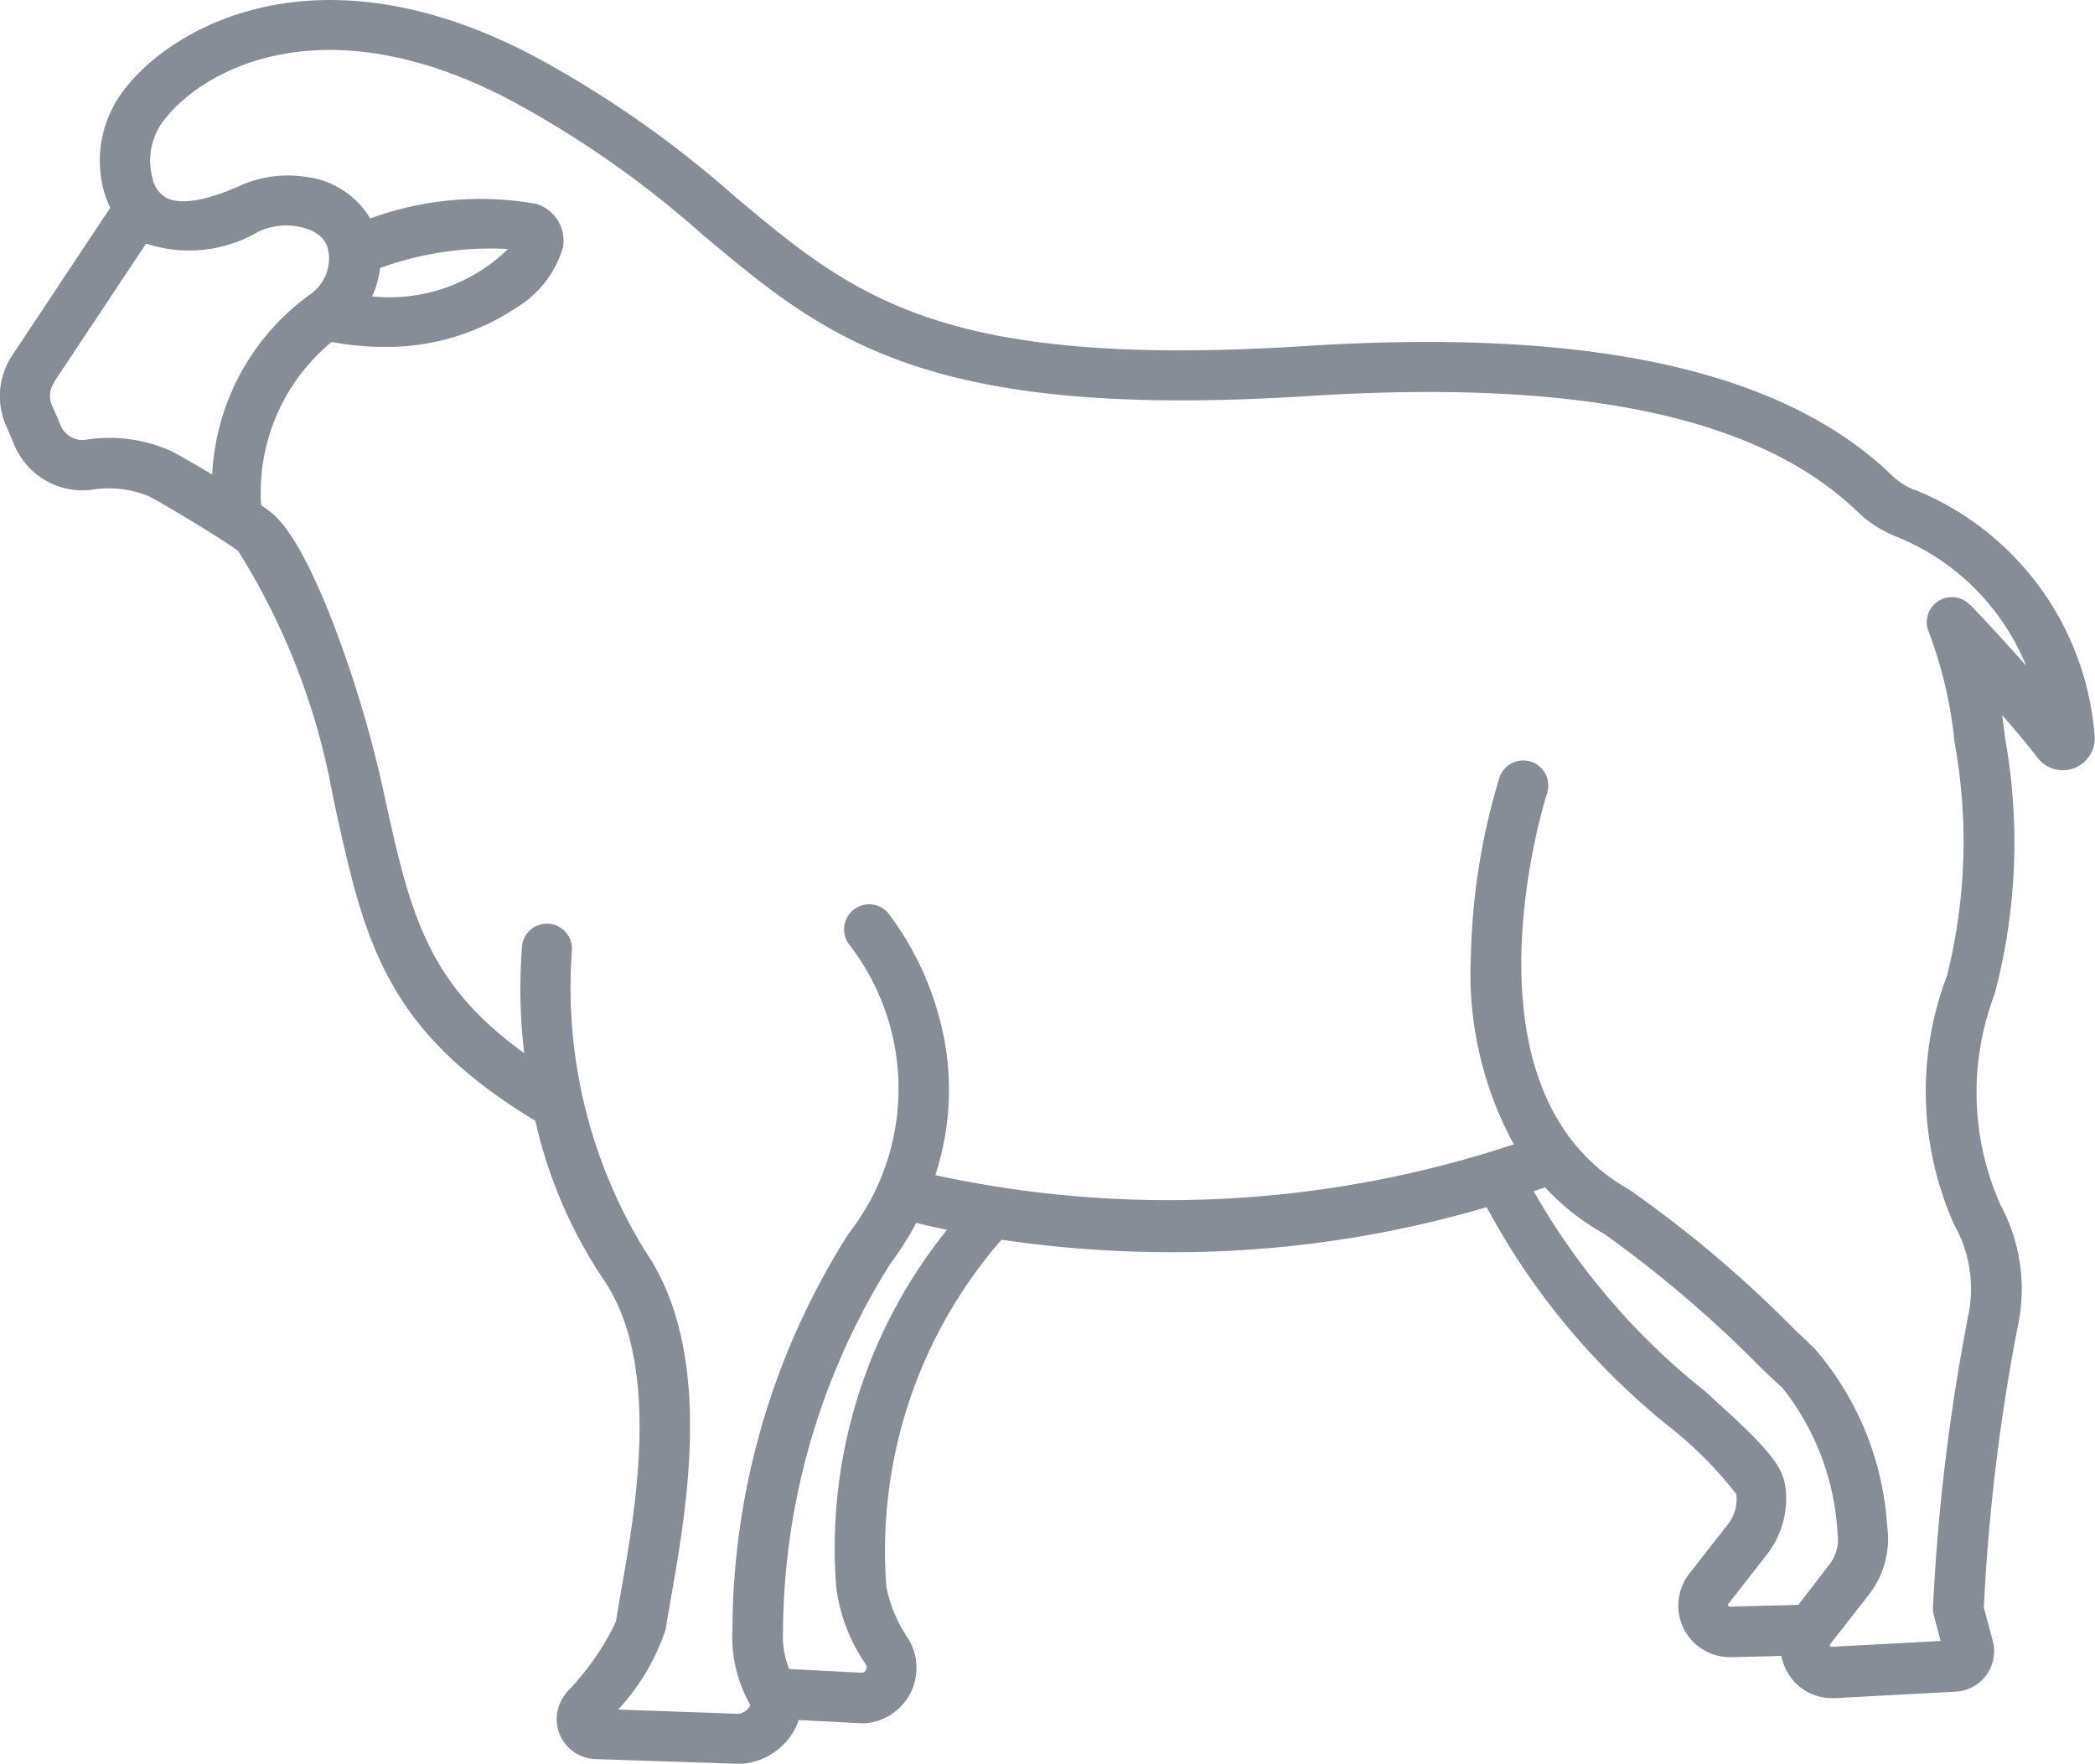
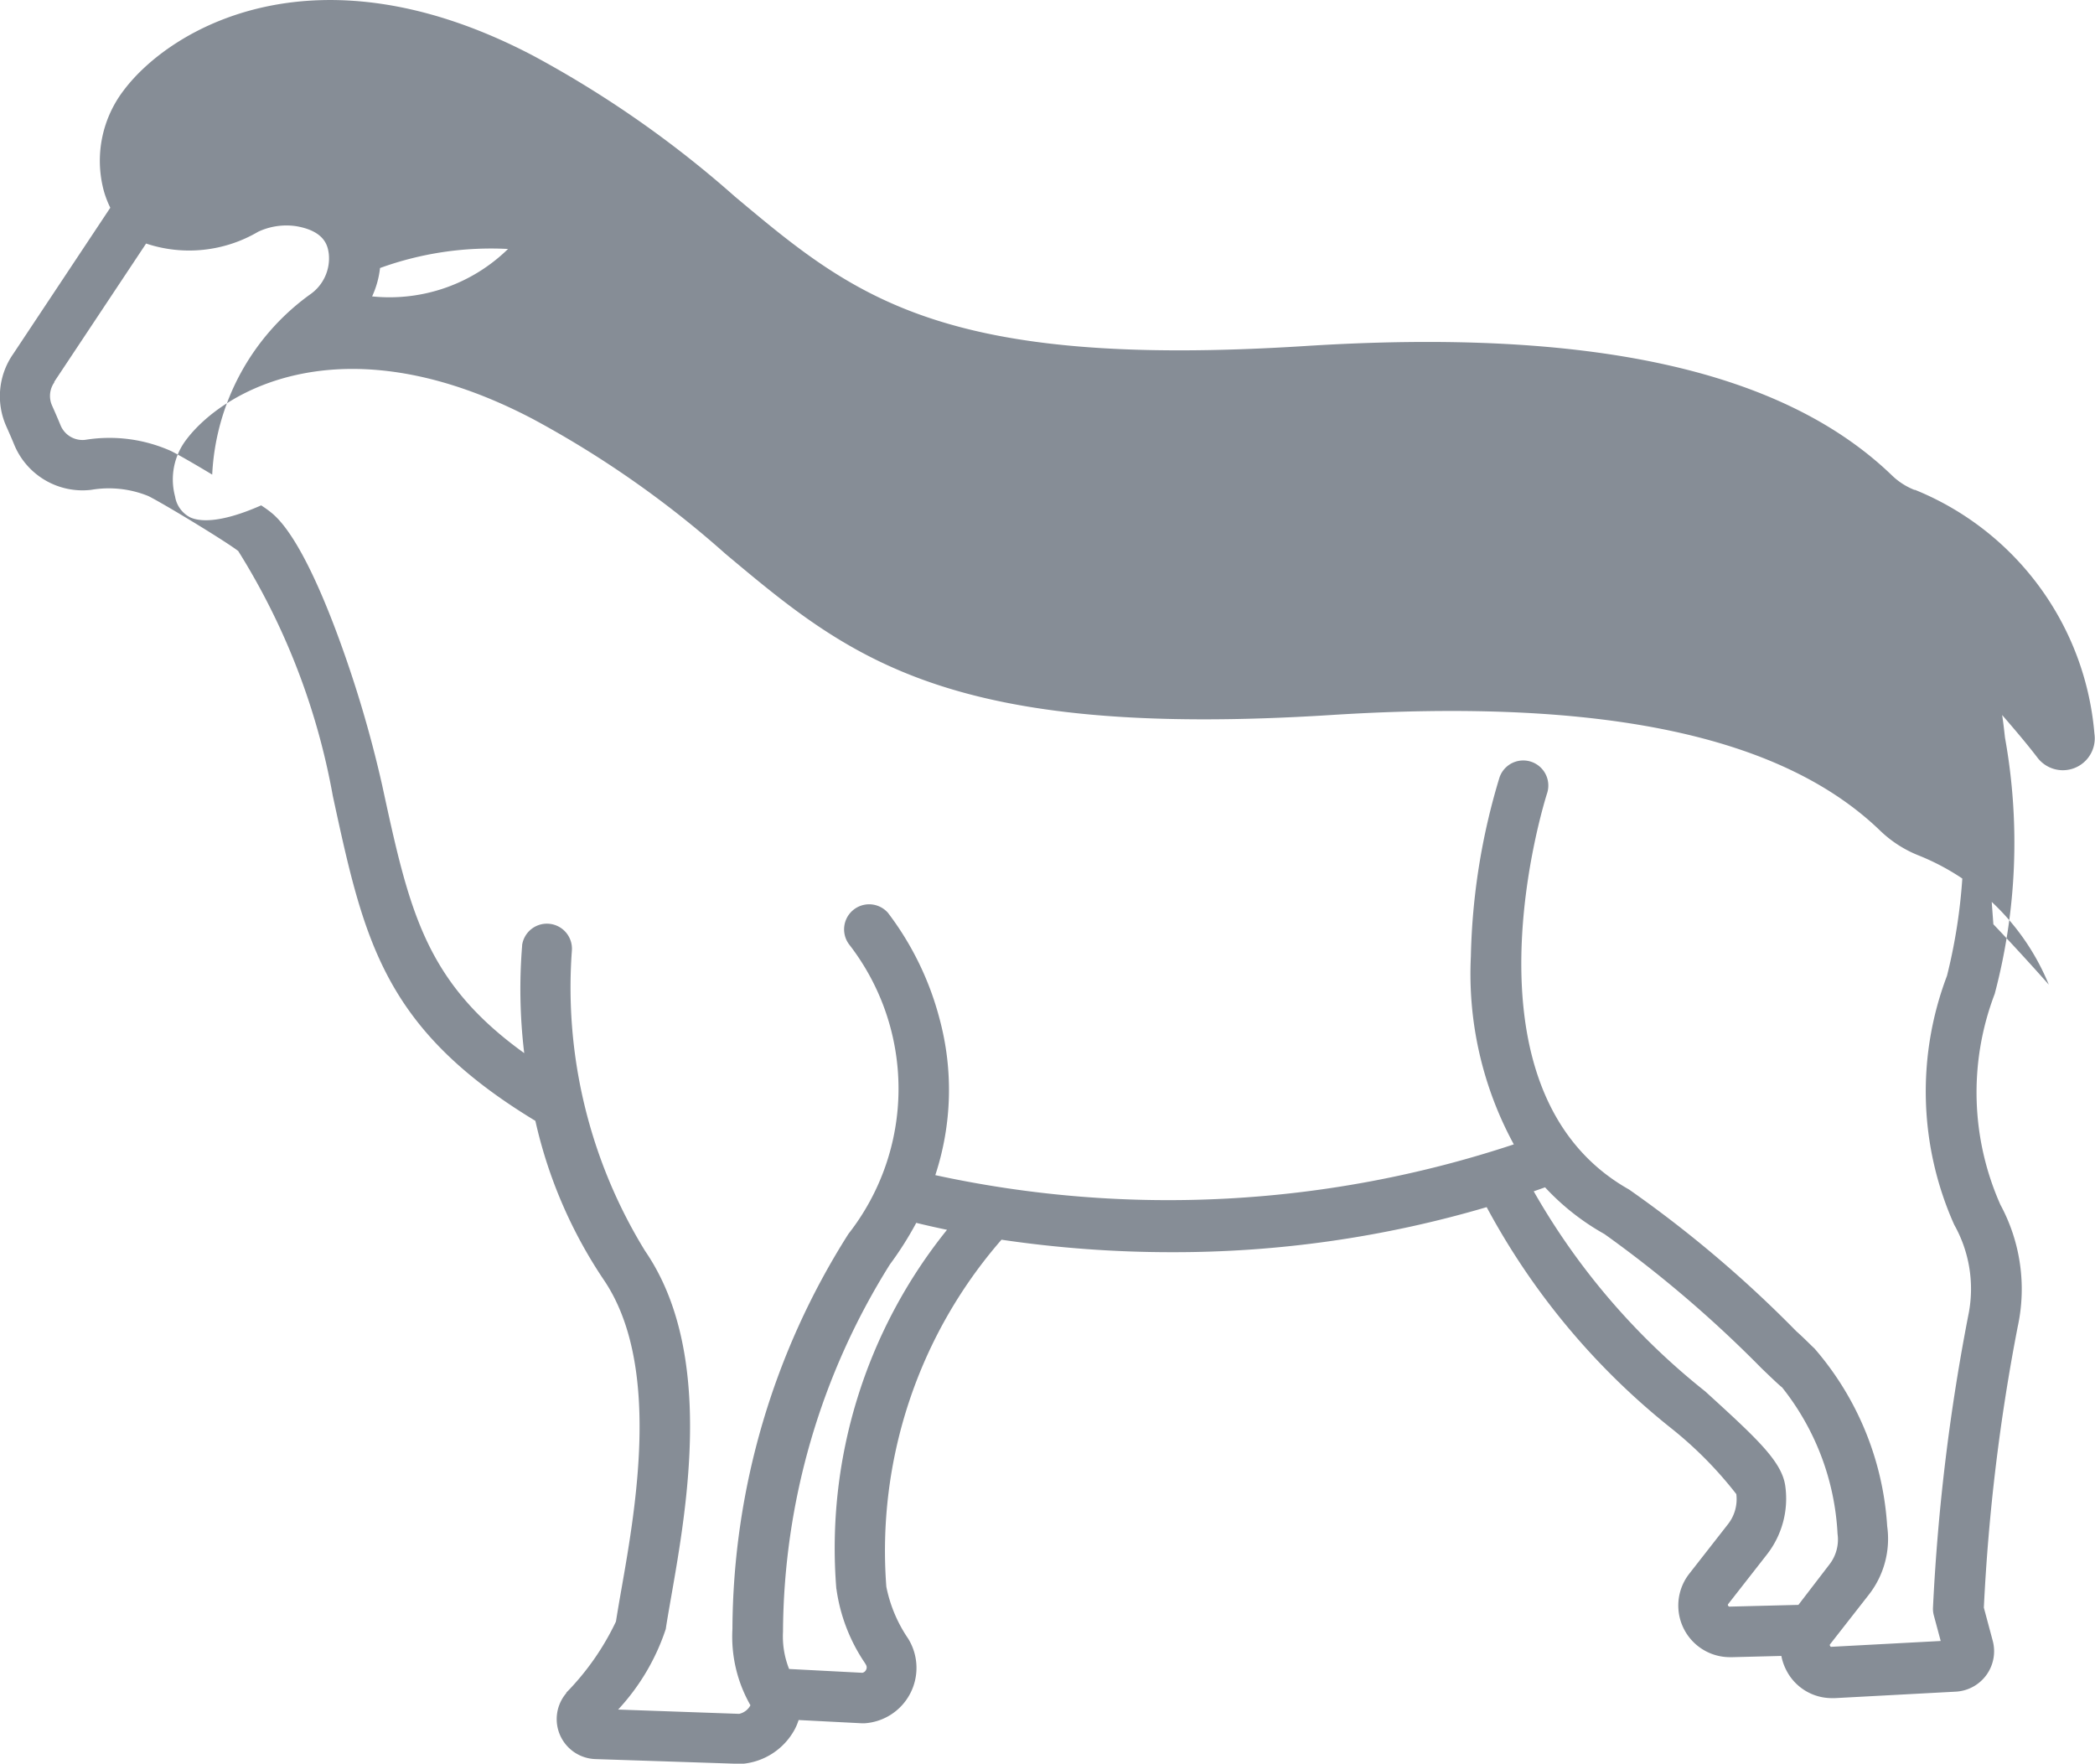
<svg xmlns="http://www.w3.org/2000/svg" width="21.996" height="18.517" viewBox="0 0 21.996 18.517">
  <g id="Group_10413" data-name="Group 10413" transform="translate(-1331.713 -504.465)">
-     <path id="Path_9580" data-name="Path 9580" d="M25.114,49.841a.719.719,0,0,1-.236-.15c-1.145-1.107-3.161-1.553-6.164-1.362-3.827.243-4.734-.518-5.989-1.57a11.176,11.176,0,0,0-2.115-1.477c-2.284-1.2-3.812-.288-4.3.361A1.217,1.217,0,0,0,6.1,46.7a1.045,1.045,0,0,0,.068.177l-1.02,1.536a.775.775,0,0,0-.071.761c.027.061.056.126.084.195a.776.776,0,0,0,.806.47,1.1,1.1,0,0,1,.6.065c.159.079.8.467.944.577a7.253,7.253,0,0,1,.993,2.57c.328,1.517.529,2.445,2.127,3.413a4.914,4.914,0,0,0,.716,1.666c.6.88.344,2.362.188,3.248-.022.124-.042.242-.058.343a2.743,2.743,0,0,1-.521.746l0,.005a.42.42,0,0,0,.305.693l1.515.05H12.8a.694.694,0,0,0,.553-.36.584.584,0,0,0,.042-.1l.662.034h.031a.583.583,0,0,0,.467-.872l-.01-.017a1.475,1.475,0,0,1-.229-.544,4.972,4.972,0,0,1,1.209-3.644,12.193,12.193,0,0,0,1.787.131,11.612,11.612,0,0,0,3.307-.473,7.5,7.5,0,0,0,1.948,2.33,4.09,4.09,0,0,1,.673.683.425.425,0,0,1-.086.314l-.408.522a.542.542,0,0,0,.426.876H23.2l.513-.013a.553.553,0,0,0,.053.152.536.536,0,0,0,.478.291h.032l1.27-.068a.425.425,0,0,0,.386-.535l-.093-.347a20.747,20.747,0,0,1,.355-2.947,1.862,1.862,0,0,0-.181-1.283,2.9,2.9,0,0,1-.06-2.214,6.207,6.207,0,0,0,.108-2.69c-.009-.082-.018-.161-.03-.238.128.148.258.3.375.453A.335.335,0,0,0,27,52.4a3.035,3.035,0,0,0-1.889-2.563ZM7.238,49.679c-.181-.109-.351-.207-.433-.248a1.584,1.584,0,0,0-.9-.117.249.249,0,0,1-.258-.15c-.03-.073-.061-.144-.09-.209a.247.247,0,0,1,.023-.244l0-.007.964-1.451a1.43,1.43,0,0,0,1.177-.124.7.7,0,0,1,.4-.058c.309.053.331.218.341.289a.461.461,0,0,1-.2.43A2.48,2.48,0,0,0,7.238,49.679Zm6.554,11.7a1.833,1.833,0,0,0,.3.779l.01.017a.054.054,0,0,1,0,.055.055.055,0,0,1-.038.029l-.769-.04a.923.923,0,0,1-.064-.391,7.324,7.324,0,0,1,1.122-3.856,3.573,3.573,0,0,0,.277-.437c.085.021.193.046.323.073A5.327,5.327,0,0,0,13.791,61.379Zm10.1.167-.713.018h-.008a.014.014,0,0,1-.016-.009.013.013,0,0,1,0-.018l.408-.522a.953.953,0,0,0,.191-.718c-.036-.258-.3-.5-.841-.993a7.276,7.276,0,0,1-1.8-2.1l.119-.042a2.538,2.538,0,0,0,.624.491,12.593,12.593,0,0,1,1.65,1.41c.126.121.183.175.215.2a2.685,2.685,0,0,1,.582,1.538.426.426,0,0,1-.085.32Zm1.8-10.5a.263.263,0,0,0-.436.274,4.484,4.484,0,0,1,.275,1.166,5.8,5.8,0,0,1-.079,2.455,3.424,3.424,0,0,0,.076,2.614,1.372,1.372,0,0,1,.154.919,21.483,21.483,0,0,0-.377,3.1.263.263,0,0,0,.009.083l.072.268-1.145.061a.013.013,0,0,1-.016-.009.013.013,0,0,1,0-.018l.408-.522a.953.953,0,0,0,.191-.718,3.147,3.147,0,0,0-.765-1.867c-.021-.017-.1-.1-.189-.179a12.511,12.511,0,0,0-1.756-1.488c-1.857-1.046-.871-4.128-.861-4.159a.263.263,0,1,0-.5-.165,6.939,6.939,0,0,0-.3,1.877,3.748,3.748,0,0,0,.451,1.973,11.527,11.527,0,0,1-6.074.323,2.861,2.861,0,0,0,.045-1.64,3.151,3.151,0,0,0-.542-1.114.263.263,0,0,0-.406.334,2.472,2.472,0,0,1-.009,3.037A7.8,7.8,0,0,0,12.7,61.8a1.45,1.45,0,0,0,.189.8.175.175,0,0,1-.119.09L11.5,62.645A2.3,2.3,0,0,0,12,61.8c.015-.1.034-.206.056-.333.169-.965.453-2.58-.273-3.637a5.28,5.28,0,0,1-.769-3.149.263.263,0,0,0-.522-.063v.007a5.619,5.619,0,0,0,.022,1.128c-1.046-.753-1.207-1.5-1.492-2.815a12.4,12.4,0,0,0-.487-1.627c-.38-1.007-.622-1.191-.7-1.251-.021-.016-.049-.036-.083-.058a2.048,2.048,0,0,1,.74-1.716,2.989,2.989,0,0,0,.545.052,2.445,2.445,0,0,0,1.376-.4,1.107,1.107,0,0,0,.509-.65.406.406,0,0,0-.279-.451,3.357,3.357,0,0,0-1.746.153.91.91,0,0,0-.676-.437,1.227,1.227,0,0,0-.707.1c-.452.2-.661.165-.745.126a.3.3,0,0,1-.159-.22.688.688,0,0,1,.121-.6c.4-.526,1.666-1.247,3.637-.212a10.574,10.574,0,0,1,2.021,1.415c1.3,1.089,2.323,1.948,6.36,1.692,2.846-.181,4.732.217,5.765,1.216a1.244,1.244,0,0,0,.406.26,2.468,2.468,0,0,1,1.363,1.355c-.306-.346-.566-.617-.582-.634ZM8.917,47.808A.962.962,0,0,0,9,47.51a3.417,3.417,0,0,1,1.344-.2A1.781,1.781,0,0,1,8.917,47.808Z" transform="translate(1326.703 459.769)" fill="#868d96" />
+     <path id="Path_9580" data-name="Path 9580" d="M25.114,49.841a.719.719,0,0,1-.236-.15c-1.145-1.107-3.161-1.553-6.164-1.362-3.827.243-4.734-.518-5.989-1.57a11.176,11.176,0,0,0-2.115-1.477c-2.284-1.2-3.812-.288-4.3.361A1.217,1.217,0,0,0,6.1,46.7a1.045,1.045,0,0,0,.068.177l-1.02,1.536a.775.775,0,0,0-.071.761c.027.061.056.126.084.195a.776.776,0,0,0,.806.47,1.1,1.1,0,0,1,.6.065c.159.079.8.467.944.577a7.253,7.253,0,0,1,.993,2.57c.328,1.517.529,2.445,2.127,3.413a4.914,4.914,0,0,0,.716,1.666c.6.88.344,2.362.188,3.248-.022.124-.042.242-.058.343a2.743,2.743,0,0,1-.521.746l0,.005a.42.42,0,0,0,.305.693l1.515.05H12.8a.694.694,0,0,0,.553-.36.584.584,0,0,0,.042-.1l.662.034h.031a.583.583,0,0,0,.467-.872l-.01-.017a1.475,1.475,0,0,1-.229-.544,4.972,4.972,0,0,1,1.209-3.644,12.193,12.193,0,0,0,1.787.131,11.612,11.612,0,0,0,3.307-.473,7.5,7.5,0,0,0,1.948,2.33,4.09,4.09,0,0,1,.673.683.425.425,0,0,1-.086.314l-.408.522a.542.542,0,0,0,.426.876H23.2l.513-.013a.553.553,0,0,0,.053.152.536.536,0,0,0,.478.291h.032l1.27-.068a.425.425,0,0,0,.386-.535l-.093-.347a20.747,20.747,0,0,1,.355-2.947,1.862,1.862,0,0,0-.181-1.283,2.9,2.9,0,0,1-.06-2.214,6.207,6.207,0,0,0,.108-2.69c-.009-.082-.018-.161-.03-.238.128.148.258.3.375.453A.335.335,0,0,0,27,52.4a3.035,3.035,0,0,0-1.889-2.563ZM7.238,49.679c-.181-.109-.351-.207-.433-.248a1.584,1.584,0,0,0-.9-.117.249.249,0,0,1-.258-.15c-.03-.073-.061-.144-.09-.209a.247.247,0,0,1,.023-.244l0-.007.964-1.451a1.43,1.43,0,0,0,1.177-.124.7.7,0,0,1,.4-.058c.309.053.331.218.341.289a.461.461,0,0,1-.2.43A2.48,2.48,0,0,0,7.238,49.679Zm6.554,11.7a1.833,1.833,0,0,0,.3.779l.01.017a.054.054,0,0,1,0,.055.055.055,0,0,1-.038.029l-.769-.04a.923.923,0,0,1-.064-.391,7.324,7.324,0,0,1,1.122-3.856,3.573,3.573,0,0,0,.277-.437c.085.021.193.046.323.073A5.327,5.327,0,0,0,13.791,61.379Zm10.1.167-.713.018h-.008a.014.014,0,0,1-.016-.009.013.013,0,0,1,0-.018l.408-.522a.953.953,0,0,0,.191-.718c-.036-.258-.3-.5-.841-.993a7.276,7.276,0,0,1-1.8-2.1l.119-.042a2.538,2.538,0,0,0,.624.491,12.593,12.593,0,0,1,1.65,1.41c.126.121.183.175.215.2a2.685,2.685,0,0,1,.582,1.538.426.426,0,0,1-.085.32Zm1.8-10.5a.263.263,0,0,0-.436.274,4.484,4.484,0,0,1,.275,1.166,5.8,5.8,0,0,1-.079,2.455,3.424,3.424,0,0,0,.076,2.614,1.372,1.372,0,0,1,.154.919,21.483,21.483,0,0,0-.377,3.1.263.263,0,0,0,.009.083l.072.268-1.145.061a.013.013,0,0,1-.016-.009.013.013,0,0,1,0-.018l.408-.522a.953.953,0,0,0,.191-.718,3.147,3.147,0,0,0-.765-1.867c-.021-.017-.1-.1-.189-.179a12.511,12.511,0,0,0-1.756-1.488c-1.857-1.046-.871-4.128-.861-4.159a.263.263,0,1,0-.5-.165,6.939,6.939,0,0,0-.3,1.877,3.748,3.748,0,0,0,.451,1.973,11.527,11.527,0,0,1-6.074.323,2.861,2.861,0,0,0,.045-1.64,3.151,3.151,0,0,0-.542-1.114.263.263,0,0,0-.406.334,2.472,2.472,0,0,1-.009,3.037A7.8,7.8,0,0,0,12.7,61.8a1.45,1.45,0,0,0,.189.8.175.175,0,0,1-.119.09L11.5,62.645A2.3,2.3,0,0,0,12,61.8c.015-.1.034-.206.056-.333.169-.965.453-2.58-.273-3.637a5.28,5.28,0,0,1-.769-3.149.263.263,0,0,0-.522-.063v.007a5.619,5.619,0,0,0,.022,1.128c-1.046-.753-1.207-1.5-1.492-2.815a12.4,12.4,0,0,0-.487-1.627c-.38-1.007-.622-1.191-.7-1.251-.021-.016-.049-.036-.083-.058c-.452.2-.661.165-.745.126a.3.3,0,0,1-.159-.22.688.688,0,0,1,.121-.6c.4-.526,1.666-1.247,3.637-.212a10.574,10.574,0,0,1,2.021,1.415c1.3,1.089,2.323,1.948,6.36,1.692,2.846-.181,4.732.217,5.765,1.216a1.244,1.244,0,0,0,.406.26,2.468,2.468,0,0,1,1.363,1.355c-.306-.346-.566-.617-.582-.634ZM8.917,47.808A.962.962,0,0,0,9,47.51a3.417,3.417,0,0,1,1.344-.2A1.781,1.781,0,0,1,8.917,47.808Z" transform="translate(1326.703 459.769)" fill="#868d96" />
  </g>
</svg>